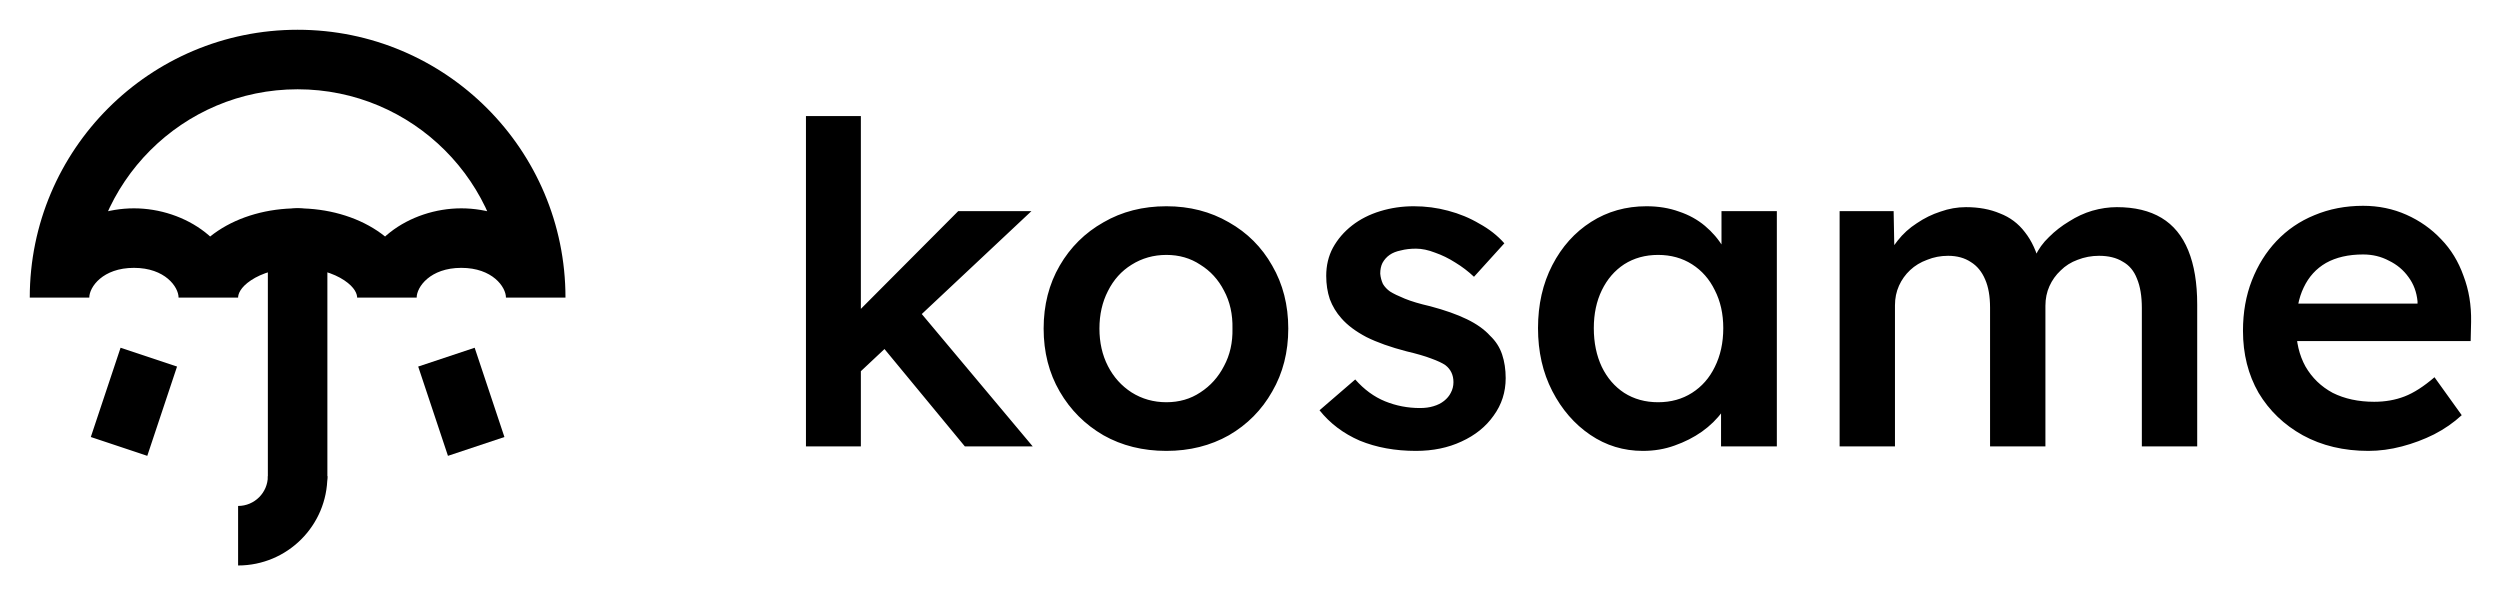
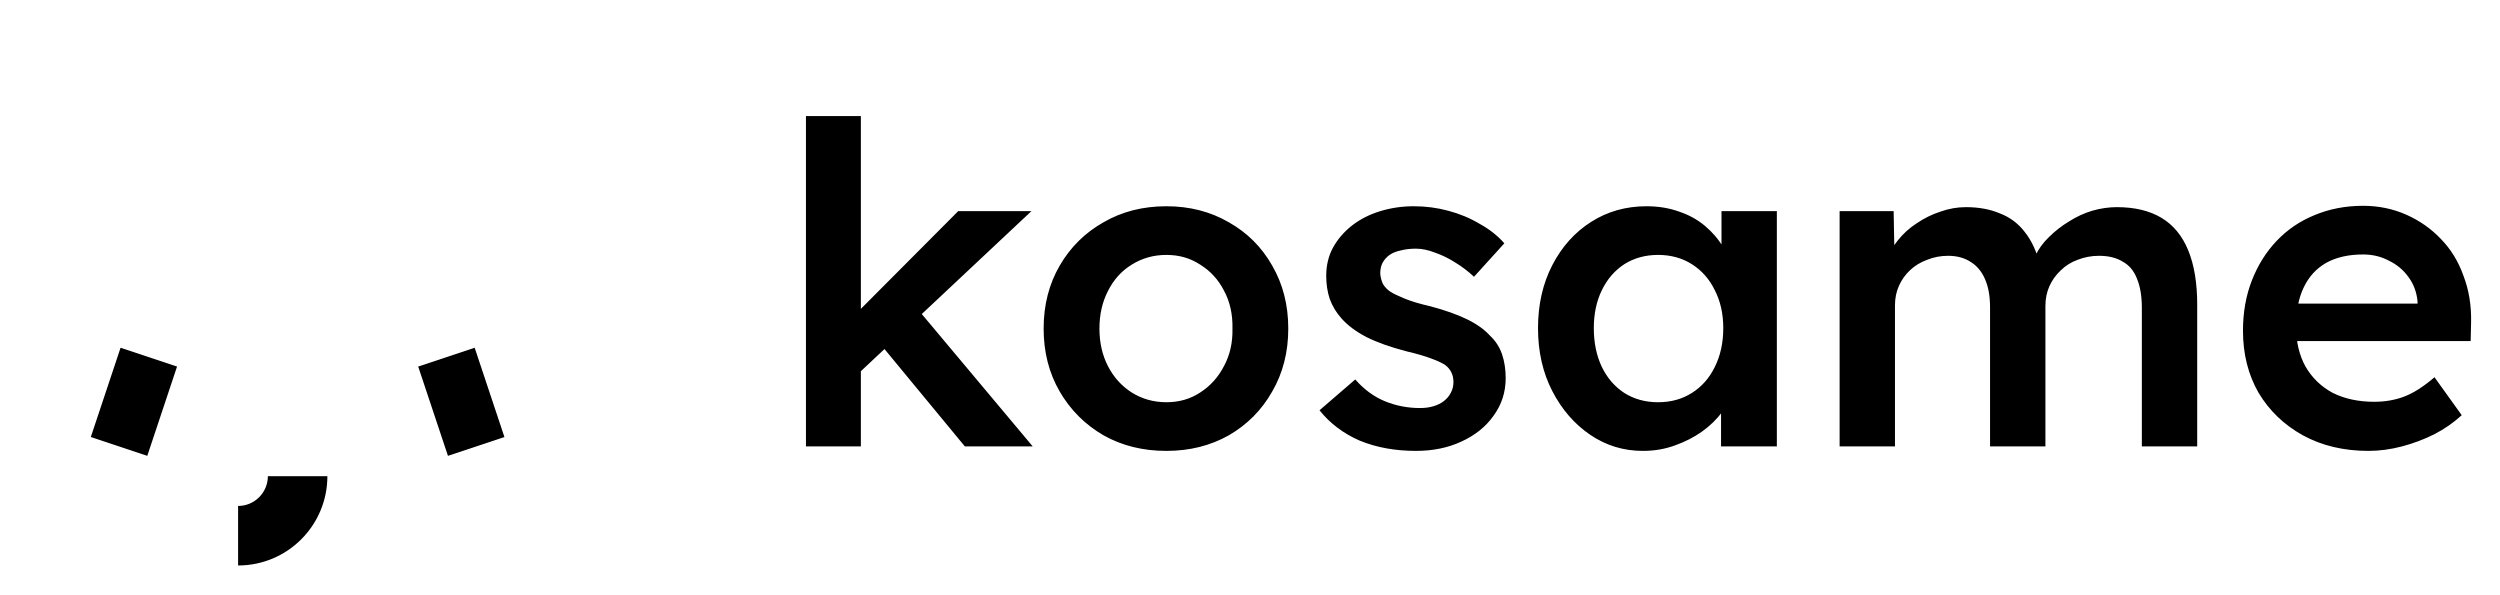
<svg xmlns="http://www.w3.org/2000/svg" width="84" height="20" viewBox="0 0 84 20" fill="none">
-   <path d="M10 2V3C13.866 3 17 6.134 17 10H18H19C19 5.029 14.971 1 10 1V2ZM18 10H19C19 8.146 17.213 7 15.5 7V8V9C16.548 9 17 9.644 17 10H18ZM15.5 8V7C13.787 7 12 8.146 12 10H13H14C14 9.644 14.452 9 15.5 9V8ZM13 10H14C14 9.009 13.398 8.235 12.676 7.754C11.947 7.268 10.998 7 10 7V8V9C10.659 9 11.21 9.18 11.567 9.418C11.931 9.661 12 9.886 12 10H13ZM10 8V7C9.002 7 8.053 7.268 7.324 7.754C6.602 8.235 6 9.009 6 10H7H8C8 9.886 8.069 9.661 8.433 9.418C8.79 9.18 9.341 9 10 9V8ZM7 10H8C8 8.146 6.213 7 4.5 7V8V9C5.548 9 6 9.644 6 10H7ZM4.5 8V7C2.787 7 1 8.146 1 10H2H3C3 9.644 3.452 9 4.5 9V8ZM2 10H3C3 6.134 6.134 3 10 3V2V1C5.029 1 1 5.029 1 10H2Z" fill="black" />
-   <path d="M10 8V16" stroke="black" stroke-width="2" stroke-linecap="round" />
  <path d="M11 16C11 17.657 9.657 19 8 19V17C8.552 17 9 16.552 9 16H11Z" fill="black" />
  <path d="M5 12L4 15" stroke="black" stroke-width="2" />
  <path d="M15 12L16 15" stroke="black" stroke-width="2" />
  <path d="M28.805 12.585L28.445 10.86L32.195 7.095H34.655L28.805 12.585ZM27.08 15V3.9H28.925V15H27.08ZM32.42 15L29.51 11.475L30.815 10.365L34.7 15H32.42ZM39.191 15.15C38.401 15.15 37.696 14.975 37.076 14.625C36.456 14.265 35.966 13.775 35.606 13.155C35.246 12.535 35.066 11.83 35.066 11.04C35.066 10.25 35.246 9.545 35.606 8.925C35.966 8.305 36.456 7.82 37.076 7.47C37.696 7.11 38.401 6.93 39.191 6.93C39.971 6.93 40.671 7.11 41.291 7.47C41.911 7.82 42.396 8.305 42.746 8.925C43.106 9.545 43.286 10.25 43.286 11.04C43.286 11.83 43.106 12.535 42.746 13.155C42.396 13.775 41.911 14.265 41.291 14.625C40.671 14.975 39.971 15.15 39.191 15.15ZM39.191 13.515C39.621 13.515 40.001 13.405 40.331 13.185C40.671 12.965 40.936 12.67 41.126 12.3C41.326 11.93 41.421 11.51 41.411 11.04C41.421 10.56 41.326 10.135 41.126 9.765C40.936 9.395 40.671 9.105 40.331 8.895C40.001 8.675 39.621 8.565 39.191 8.565C38.761 8.565 38.371 8.675 38.021 8.895C37.681 9.105 37.416 9.4 37.226 9.78C37.036 10.15 36.941 10.57 36.941 11.04C36.941 11.51 37.036 11.93 37.226 12.3C37.416 12.67 37.681 12.965 38.021 13.185C38.371 13.405 38.761 13.515 39.191 13.515ZM47.576 15.15C46.876 15.15 46.246 15.035 45.686 14.805C45.136 14.565 44.686 14.225 44.336 13.785L45.536 12.75C45.836 13.09 46.171 13.335 46.541 13.485C46.911 13.635 47.301 13.71 47.711 13.71C47.881 13.71 48.031 13.69 48.161 13.65C48.301 13.61 48.421 13.55 48.521 13.47C48.621 13.39 48.696 13.3 48.746 13.2C48.806 13.09 48.836 12.97 48.836 12.84C48.836 12.6 48.746 12.41 48.566 12.27C48.466 12.2 48.306 12.125 48.086 12.045C47.876 11.965 47.601 11.885 47.261 11.805C46.721 11.665 46.271 11.505 45.911 11.325C45.551 11.135 45.271 10.925 45.071 10.695C44.901 10.505 44.771 10.29 44.681 10.05C44.601 9.81 44.561 9.55 44.561 9.27C44.561 8.92 44.636 8.605 44.786 8.325C44.946 8.035 45.161 7.785 45.431 7.575C45.701 7.365 46.016 7.205 46.376 7.095C46.736 6.985 47.111 6.93 47.501 6.93C47.901 6.93 48.286 6.98 48.656 7.08C49.036 7.18 49.386 7.325 49.706 7.515C50.036 7.695 50.316 7.915 50.546 8.175L49.526 9.3C49.336 9.12 49.126 8.96 48.896 8.82C48.676 8.68 48.451 8.57 48.221 8.49C47.991 8.4 47.776 8.355 47.576 8.355C47.386 8.355 47.216 8.375 47.066 8.415C46.916 8.445 46.791 8.495 46.691 8.565C46.591 8.635 46.511 8.725 46.451 8.835C46.401 8.935 46.376 9.055 46.376 9.195C46.386 9.315 46.416 9.43 46.466 9.54C46.526 9.64 46.606 9.725 46.706 9.795C46.816 9.865 46.981 9.945 47.201 10.035C47.421 10.125 47.706 10.21 48.056 10.29C48.546 10.42 48.956 10.565 49.286 10.725C49.616 10.885 49.876 11.07 50.066 11.28C50.256 11.46 50.391 11.67 50.471 11.91C50.551 12.15 50.591 12.415 50.591 12.705C50.591 13.175 50.456 13.595 50.186 13.965C49.926 14.335 49.566 14.625 49.106 14.835C48.656 15.045 48.146 15.15 47.576 15.15ZM55.202 15.15C54.552 15.15 53.962 14.97 53.432 14.61C52.902 14.25 52.477 13.76 52.157 13.14C51.837 12.52 51.677 11.815 51.677 11.025C51.677 10.235 51.837 9.53 52.157 8.91C52.477 8.29 52.912 7.805 53.462 7.455C54.012 7.105 54.632 6.93 55.322 6.93C55.722 6.93 56.087 6.99 56.417 7.11C56.747 7.22 57.037 7.38 57.287 7.59C57.537 7.8 57.742 8.04 57.902 8.31C58.072 8.58 58.187 8.87 58.247 9.18L57.842 9.075V7.095H59.702V15H57.827V13.11L58.262 13.035C58.192 13.305 58.062 13.57 57.872 13.83C57.692 14.08 57.462 14.305 57.182 14.505C56.912 14.695 56.607 14.85 56.267 14.97C55.937 15.09 55.582 15.15 55.202 15.15ZM55.712 13.515C56.142 13.515 56.522 13.41 56.852 13.2C57.182 12.99 57.437 12.7 57.617 12.33C57.807 11.95 57.902 11.515 57.902 11.025C57.902 10.545 57.807 10.12 57.617 9.75C57.437 9.38 57.182 9.09 56.852 8.88C56.522 8.67 56.142 8.565 55.712 8.565C55.282 8.565 54.902 8.67 54.572 8.88C54.252 9.09 54.002 9.38 53.822 9.75C53.642 10.12 53.552 10.545 53.552 11.025C53.552 11.515 53.642 11.95 53.822 12.33C54.002 12.7 54.252 12.99 54.572 13.2C54.902 13.41 55.282 13.515 55.712 13.515ZM61.811 15V7.095H63.626L63.656 8.685L63.356 8.805C63.446 8.545 63.581 8.305 63.761 8.085C63.941 7.855 64.156 7.66 64.406 7.5C64.656 7.33 64.921 7.2 65.201 7.11C65.481 7.01 65.766 6.96 66.056 6.96C66.486 6.96 66.866 7.03 67.196 7.17C67.536 7.3 67.816 7.51 68.036 7.8C68.266 8.09 68.436 8.46 68.546 8.91L68.261 8.85L68.381 8.61C68.491 8.37 68.646 8.155 68.846 7.965C69.046 7.765 69.271 7.59 69.521 7.44C69.771 7.28 70.031 7.16 70.301 7.08C70.581 7 70.856 6.96 71.126 6.96C71.726 6.96 72.226 7.08 72.626 7.32C73.026 7.56 73.326 7.925 73.526 8.415C73.726 8.905 73.826 9.51 73.826 10.23V15H71.966V10.35C71.966 9.95 71.911 9.62 71.801 9.36C71.701 9.1 71.541 8.91 71.321 8.79C71.111 8.66 70.846 8.595 70.526 8.595C70.276 8.595 70.036 8.64 69.806 8.73C69.586 8.81 69.396 8.93 69.236 9.09C69.076 9.24 68.951 9.415 68.861 9.615C68.771 9.815 68.726 10.035 68.726 10.275V15H66.866V10.335C66.866 9.955 66.811 9.64 66.701 9.39C66.591 9.13 66.431 8.935 66.221 8.805C66.011 8.665 65.756 8.595 65.456 8.595C65.206 8.595 64.971 8.64 64.751 8.73C64.531 8.81 64.341 8.925 64.181 9.075C64.021 9.225 63.896 9.4 63.806 9.6C63.716 9.8 63.671 10.02 63.671 10.26V15H61.811ZM79.579 15.15C78.749 15.15 78.014 14.975 77.374 14.625C76.744 14.275 76.249 13.8 75.889 13.2C75.539 12.59 75.364 11.895 75.364 11.115C75.364 10.495 75.464 9.93 75.664 9.42C75.864 8.91 76.139 8.47 76.489 8.1C76.849 7.72 77.274 7.43 77.764 7.23C78.264 7.02 78.809 6.915 79.399 6.915C79.919 6.915 80.404 7.015 80.854 7.215C81.304 7.415 81.694 7.69 82.024 8.04C82.354 8.38 82.604 8.79 82.774 9.27C82.954 9.74 83.039 10.255 83.029 10.815L83.014 11.46H76.609L76.264 10.2H81.469L81.229 10.455V10.125C81.199 9.815 81.099 9.545 80.929 9.315C80.759 9.075 80.539 8.89 80.269 8.76C80.009 8.62 79.719 8.55 79.399 8.55C78.909 8.55 78.494 8.645 78.154 8.835C77.824 9.025 77.574 9.3 77.404 9.66C77.234 10.01 77.149 10.45 77.149 10.98C77.149 11.49 77.254 11.935 77.464 12.315C77.684 12.695 77.989 12.99 78.379 13.2C78.779 13.4 79.244 13.5 79.774 13.5C80.144 13.5 80.484 13.44 80.794 13.32C81.104 13.2 81.439 12.985 81.799 12.675L82.714 13.95C82.444 14.2 82.134 14.415 81.784 14.595C81.444 14.765 81.084 14.9 80.704 15C80.324 15.1 79.949 15.15 79.579 15.15Z" fill="black" />
</svg>